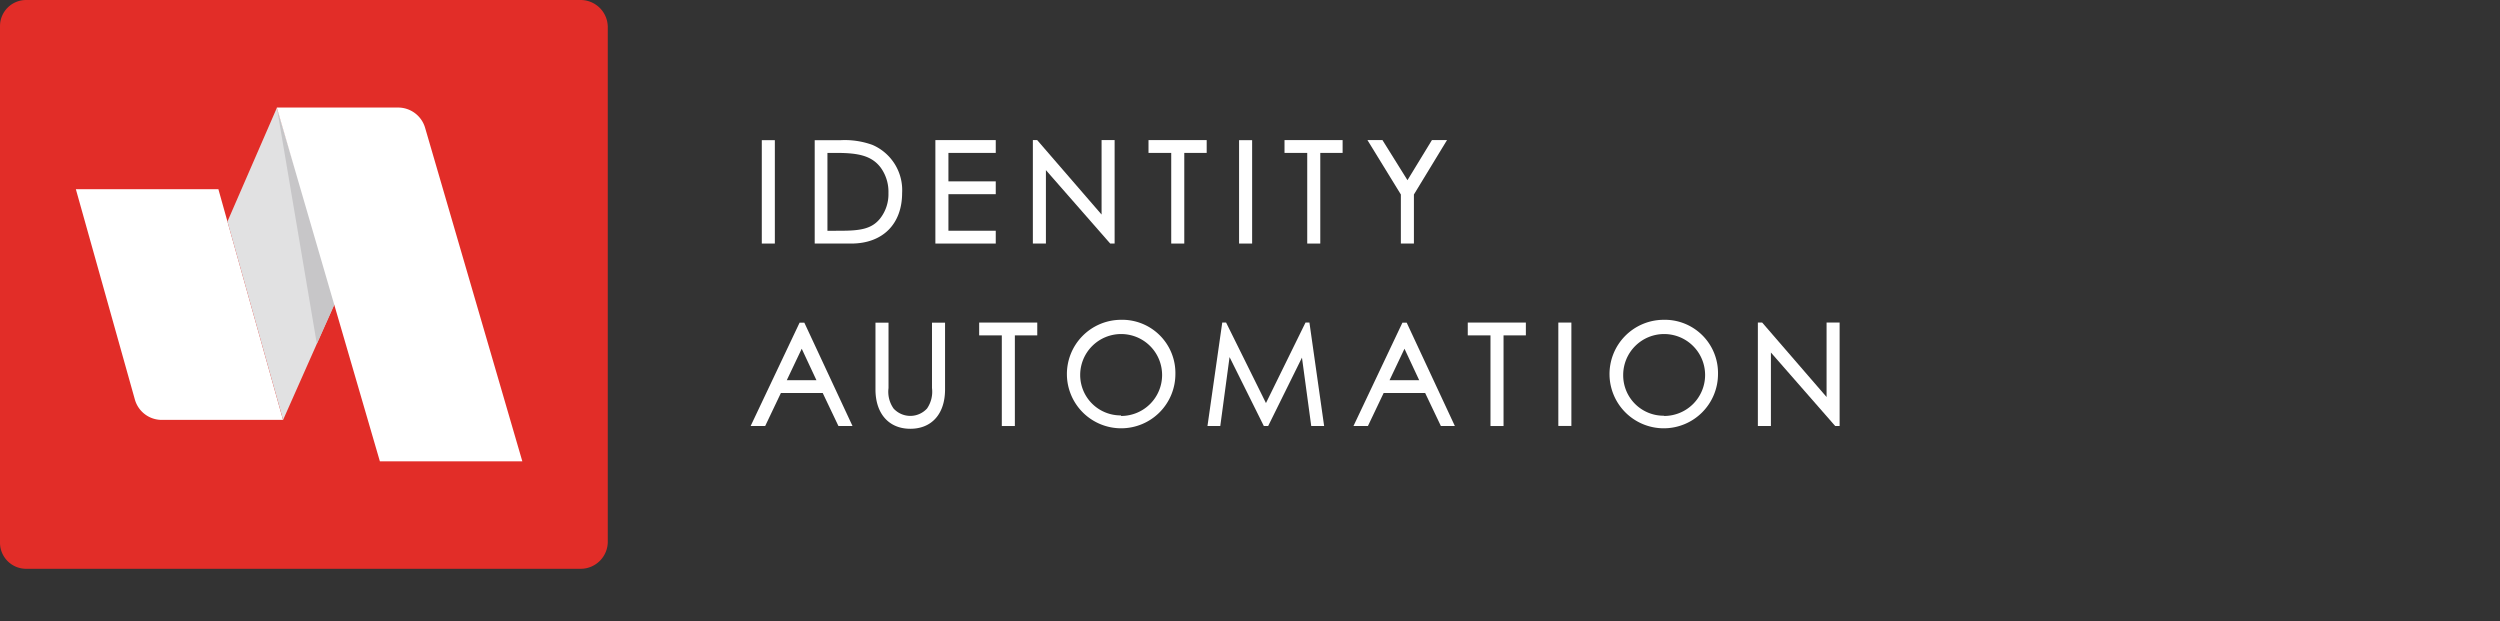
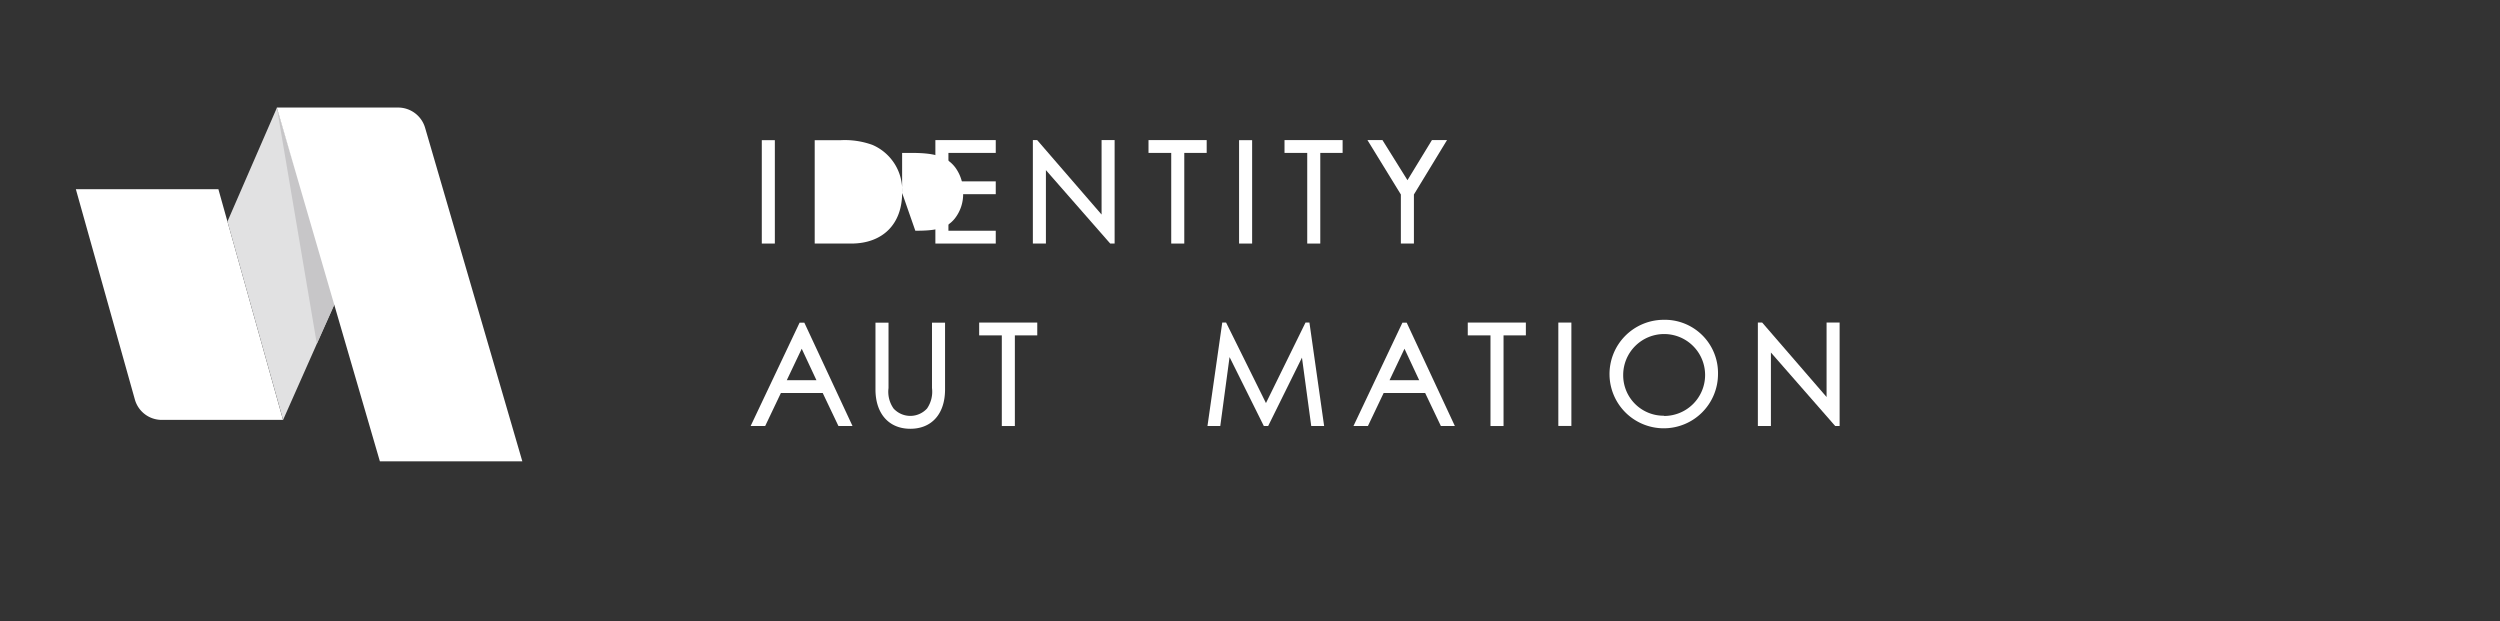
<svg xmlns="http://www.w3.org/2000/svg" width="318px" height="79px" viewBox="0 0 318 79" version="1.1">
  <rect x="0" y="0" width="318" height="79" fill="#333333" stroke="none" />
  <title>logos/IA_color</title>
  <desc>Created with Sketch.</desc>
  <defs />
  <style>.cls-1{fill:#e22d28;}.cls-2{fill:#fff;}.cls-3{fill:#fff;}.cls-4{fill:#e1e1e2;}.cls-5{fill:#c7c6c8;}</style>
-   <path class="cls-1" d="M77.21,3.32H6.67A3.32,3.32,0,0,0,3.35,6.64v65.7a3.32,3.32,0,0,0,3.3,3.33H77.21a3.45,3.45,0,0,0,3.45-3.45V6.78A3.46,3.46,0,0,0,77.21,3.32Z" transform="translate(-3.35 -3.32)" />
  <rect class="cls-2" x="96.9" y="17.83" width="1.66" height="13.15" />
-   <path class="cls-2" d="M118.1,27.86a6.26,6.26,0,0,0-3.78-6.11,10.29,10.29,0,0,0-4-.6h-3.34V34.3h4.65C115.61,34.3,118.1,31.84,118.1,27.86Zm-9.5,4.82V22.77h1.11c2.68,0,4.47.3,5.65,1.85a5.23,5.23,0,0,1,1,3.26,5,5,0,0,1-1.08,3.26c-1.06,1.3-2.5,1.53-5,1.53Z" transform="translate(-3.35 -3.32)" />
+   <path class="cls-2" d="M118.1,27.86a6.26,6.26,0,0,0-3.78-6.11,10.29,10.29,0,0,0-4-.6h-3.34V34.3h4.65C115.61,34.3,118.1,31.84,118.1,27.86ZV22.77h1.11c2.68,0,4.47.3,5.65,1.85a5.23,5.23,0,0,1,1,3.26,5,5,0,0,1-1.08,3.26c-1.06,1.3-2.5,1.53-5,1.53Z" transform="translate(-3.35 -3.32)" />
  <polygon class="cls-2" points="126.66 29.35 120.64 29.35 120.64 24.7 126.66 24.7 126.66 23.07 120.64 23.07 120.64 19.45 126.66 19.45 126.66 17.82 118.98 17.82 118.98 30.98 126.66 30.98 126.66 29.35" />
  <polygon class="cls-2" points="141.78 30.98 141.78 17.82 140.12 17.82 140.12 27.29 131.93 17.82 131.38 17.82 131.38 30.98 133.04 30.98 133.04 21.64 141.22 30.98 141.78 30.98" />
  <polygon class="cls-2" points="146.09 19.45 148.98 19.45 148.98 30.98 150.64 30.98 150.64 19.45 153.49 19.45 153.49 17.82 146.09 17.82 146.09 19.45" />
  <rect class="cls-2" x="157.61" y="17.83" width="1.66" height="13.15" />
  <polygon class="cls-2" points="163.39 19.45 166.28 19.45 166.28 30.98 167.94 30.98 167.94 19.45 170.78 19.45 170.78 17.82 163.39 17.82 163.39 19.45" />
  <polygon class="cls-2" points="178.19 30.98 179.85 30.98 179.85 24.74 184.06 17.82 182.14 17.82 179.03 22.92 175.85 17.82 173.94 17.82 178.19 24.74 178.19 30.98" />
  <path class="cls-2" d="M105.06,44.36,98.83,57.51h1.85l2-4.2H108l2,4.2h1.79l-6.13-13.15Zm-1.63,7.32,1.9-4,1.87,4Z" transform="translate(-3.35 -3.32)" />
  <path class="cls-2" d="M121.9,52.68a3.77,3.77,0,0,1-.63,2.6,2.88,2.88,0,0,1-4.07.19,1.7,1.7,0,0,1-.19-.19,3.7,3.7,0,0,1-.64-2.6V44.36h-1.66v8.5c0,3.07,1.7,5,4.43,5s4.42-1.9,4.42-5v-8.5H121.9Z" transform="translate(-3.35 -3.32)" />
  <polygon class="cls-2" points="124.55 42.66 127.43 42.66 127.43 54.19 129.09 54.19 129.09 42.66 131.94 42.66 131.94 41.03 124.55 41.03 124.55 42.66" />
-   <path class="cls-2" d="M145.86,44a6.9,6.9,0,1,0,7,6.9A6.77,6.77,0,0,0,145.86,44Zm.07,12.16a5.14,5.14,0,0,1-5.18-5.1V51a5.21,5.21,0,1,1,5.2,5.23Z" transform="translate(-3.35 -3.32)" />
  <polygon class="cls-2" points="166.06 41.03 161.03 51.27 155.96 41.03 155.47 41.03 153.59 54.19 155.22 54.19 156.4 45.42 160.76 54.19 161.31 54.19 165.61 45.49 166.79 54.19 168.43 54.19 166.56 41.03 166.06 41.03" />
  <path class="cls-2" d="M181.74,44.36l-6.23,13.15h1.84l2-4.2h5.28l2,4.2h1.78l-6.13-13.15Zm-1.64,7.32,1.9-4,1.87,4Z" transform="translate(-3.35 -3.32)" />
  <polygon class="cls-2" points="186.7 42.66 189.59 42.66 189.59 54.19 191.25 54.19 191.25 42.66 194.09 42.66 194.09 41.03 186.7 41.03 186.7 42.66" />
  <rect class="cls-2" x="198.22" y="41.03" width="1.66" height="13.15" />
  <path class="cls-2" d="M214.88,44a6.9,6.9,0,1,0,7,6.9A6.77,6.77,0,0,0,214.88,44ZM215,56.2a5.14,5.14,0,0,1-5.18-5.1V51a5.21,5.21,0,1,1,5.2,5.23Z" transform="translate(-3.35 -3.32)" />
  <polygon class="cls-2" points="232.34 41.03 232.34 50.5 224.15 41.03 223.6 41.03 223.6 54.19 225.26 54.19 225.26 44.84 233.44 54.19 234 54.19 234 41.03 232.34 41.03" />
  <path class="cls-3" d="M23.89,56.73H39.35L31.13,27.39H13l7.5,26.73A3.55,3.55,0,0,0,23.89,56.73Z" transform="translate(-3.35 -3.32)" />
  <polygon class="cls-4" points="35.22 13.71 28.93 28.18 36.01 53.41 42.52 38.73 35.22 13.71" />
  <polygon class="cls-5" points="40.3 43.73 42.7 38.39 35.22 13.71 40.3 43.73" />
  <path class="cls-3" d="M57.43,19.6,69.79,62H51.67L38.56,17H54A3.58,3.58,0,0,1,57.43,19.6Z" transform="translate(-3.35 -3.32)" />
</svg>